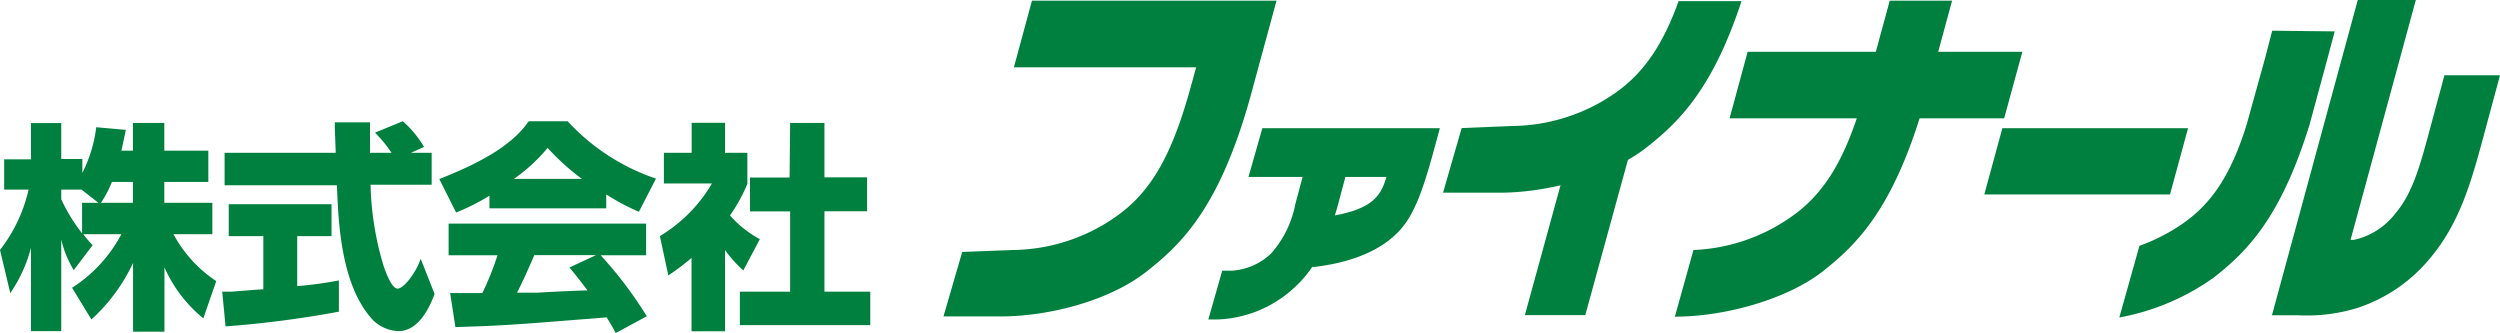
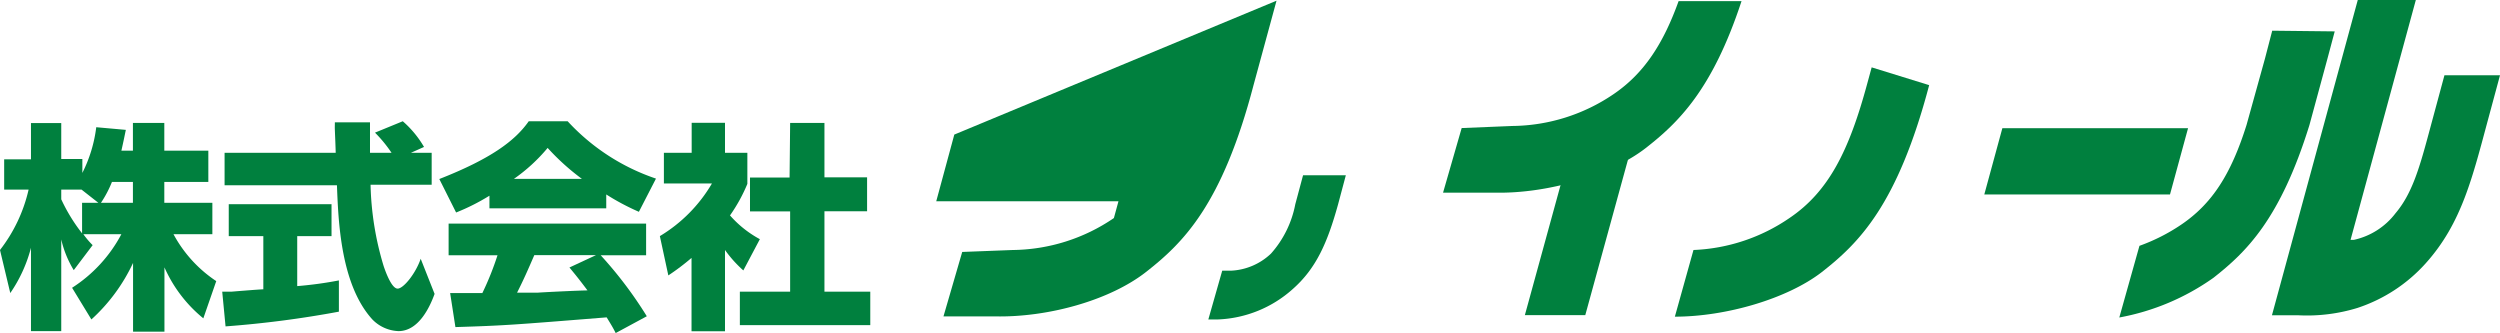
<svg xmlns="http://www.w3.org/2000/svg" viewBox="0 0 180 23.98">
  <g fill="#00803e">
-     <path d="m91.91.05-1.65 6.06c-2.26 8.64-5.08 11.38-7.73 13.46s-7.13 3.29-10.88 3.21h-3.72l1.35-4.64 3.65-.14a13.13 13.13 0 0 0 7.27-2.3c2.83-1.91 4.28-4.85 5.59-9.64l.33-1.21h-13.12l1.3-4.8z" />
-     <path d="m103.67 9.23c-.69 2.54-1.33 5.15-2.38 6.71s-3.13 2.89-6.82 3.3l1-3.62c3.09-.47 3.92-1.3 4.35-2.88h-9.93l1-3.51z" />
+     <path d="m91.91.05-1.65 6.06c-2.26 8.64-5.08 11.38-7.73 13.46s-7.13 3.29-10.88 3.21h-3.72l1.35-4.64 3.65-.14a13.13 13.13 0 0 0 7.27-2.3l.33-1.21h-13.12l1.3-4.8z" />
    <path d="m96.34 14.72c-.76 2.74-1.57 4.6-3.26 6.09a8.56 8.56 0 0 1 -5.38 2.19h-.7l1-3.51h.61a4.47 4.47 0 0 0 2.9-1.23 7.43 7.43 0 0 0 1.75-3.55l.56-2.09h3.08z" />
    <path d="m118.32 7.47-4.18 15.22h-4.35l3.21-11.69z" />
-     <path d="m133.85 8.52h-9.32l1.3-4.79h9.23l1-3.68h4.49l-1 3.68h6.06l-1.31 4.79z" />
    <path d="m156.24 14h-13.37l1.3-4.77h13.37z" />
    <path d="m169.24 17.27h.24a5.16 5.16 0 0 0 3-1.92c1.16-1.37 1.7-3.18 2.37-5.67l1.15-4.26h4l-.81 3c-1.17 4.33-1.93 7.64-4.55 10.55a11.38 11.38 0 0 1 -4.9 3.2 12.35 12.35 0 0 1 -4.26.53h-1.9l6.18-22.7h4.18z" />
    <path d="m116.16 6.79a13.17 13.17 0 0 1 -7.26 2.28l-3.66.15-1.34 4.65h3.72c3.74.09 8.32-1.23 10.86-3.2 2.36-1.84 4.81-4.2 6.91-10.59h-4.53c-1.1 3.05-2.47 5.2-4.7 6.71z" />
    <path d="m163.6 2.21-.52 2-1.33 4.79c-1.12 3.56-2.49 5.68-4.71 7.18a13.49 13.49 0 0 1 -3 1.52l-1.45 5.16a17 17 0 0 0 6.78-2.86c2.34-1.84 4.8-4.19 6.91-11l1.3-4.79.52-1.95z" />
    <path d="m134.76 4.85-.33 1.21c-1.3 4.79-2.76 7.73-5.59 9.64a13.13 13.13 0 0 1 -6.91 2.3l-1.34 4.8c3.68 0 8.1-1.29 10.58-3.21 2.66-2.08 5.45-4.82 7.73-13.46z" />
    <path d="m5.91 14.6v2.2a12.38 12.38 0 0 1 -1.5-2.45v-.7h1.46l1.21.95zm2.83-3.75c.16-.71.24-1.11.32-1.5l-2.13-.19a10 10 0 0 1 -1 3.29v-1h-1.52v-2.59h-2.18v2.61h-1.93v2.18h1.76a11.1 11.1 0 0 1 -2.06 4.35l.74 3.1a10.32 10.32 0 0 0 1.49-3.26v6h2.18v-6.6a7.42 7.42 0 0 0 .9 2.21l1.36-1.8a6 6 0 0 1 -.67-.79h2.74a10.29 10.29 0 0 1 -3.55 3.86l1.39 2.28a12.82 12.82 0 0 0 3-4.07v4.95h2.26v-4.63a9.89 9.89 0 0 0 2.8 3.67l.93-2.68a9.39 9.39 0 0 1 -3.08-3.38h2.8v-2.26h-3.46v-1.5h3.17v-2.25h-3.17v-2h-2.26v2zm-1.47 3.75a8.07 8.07 0 0 0 .79-1.5h1.51v1.5z" />
    <path d="m29.59 11h1.49v2.3h-4.4a21.7 21.7 0 0 0 .95 5.88c.16.47.58 1.6 1 1.6s1.3-1.09 1.66-2.15l1 2.53c-.33.91-1.13 2.68-2.6 2.68a2.76 2.76 0 0 1 -1.88-.84c-2.3-2.53-2.45-7.12-2.55-9.66h-8.09v-2.34h8c0-.23-.05-1.39-.06-1.64s0-.27 0-.55h2.53v2.19h1.55a9.66 9.66 0 0 0 -1.19-1.45l2-.82a7.39 7.39 0 0 1 1.53 1.85zm-13.59 10h.67s1.93-.16 2.29-.17v-3.83h-2.49v-2.3h7.4v2.3h-2.47v3.6a27.75 27.75 0 0 0 3-.41v2.25a74.83 74.83 0 0 1 -8.16 1.06z" />
    <path d="m41 19.26c.38.46.67.81 1.3 1.65-.51 0-3 .12-3.56.16h-1.51c.48-.95.79-1.66 1.24-2.7h4.44zm5.57 3.51a29.13 29.13 0 0 0 -3.32-4.39h3.27v-2.28h-14.22v2.28h3.52a21.09 21.09 0 0 1 -1.09 2.72h-2.32l.38 2.45c3.59-.11 4.14-.16 10.89-.7.3.49.45.73.65 1.13zm-11.33-7.77h8.41v-1a16.94 16.94 0 0 0 2.35 1.25l1.23-2.39a15.3 15.3 0 0 1 -6.36-4.13h-2.8c-1 1.43-2.77 2.72-6.44 4.16l1.21 2.41a15.12 15.12 0 0 0 2.4-1.21zm1.76-2.12a12.32 12.32 0 0 0 2.43-2.23 16.71 16.71 0 0 0 2.47 2.23z" />
    <path d="m52.2 23.85h-2.41v-5.28a17 17 0 0 1 -1.67 1.26l-.61-2.83a10.75 10.75 0 0 0 3.75-3.79h-3.46v-2.21h2v-2.16h2.4v2.16h1.61v2.24a11.72 11.72 0 0 1 -1.25 2.27 7.73 7.73 0 0 0 2.15 1.71l-1.19 2.25a8.77 8.77 0 0 1 -1.32-1.47zm4.69-15h2.47v3.92h3.07v2.44h-3.07v5.79h3.3v2.41h-9.39v-2.41h3.62v-5.78h-2.89v-2.44h2.85z" />
  </g>
</svg>